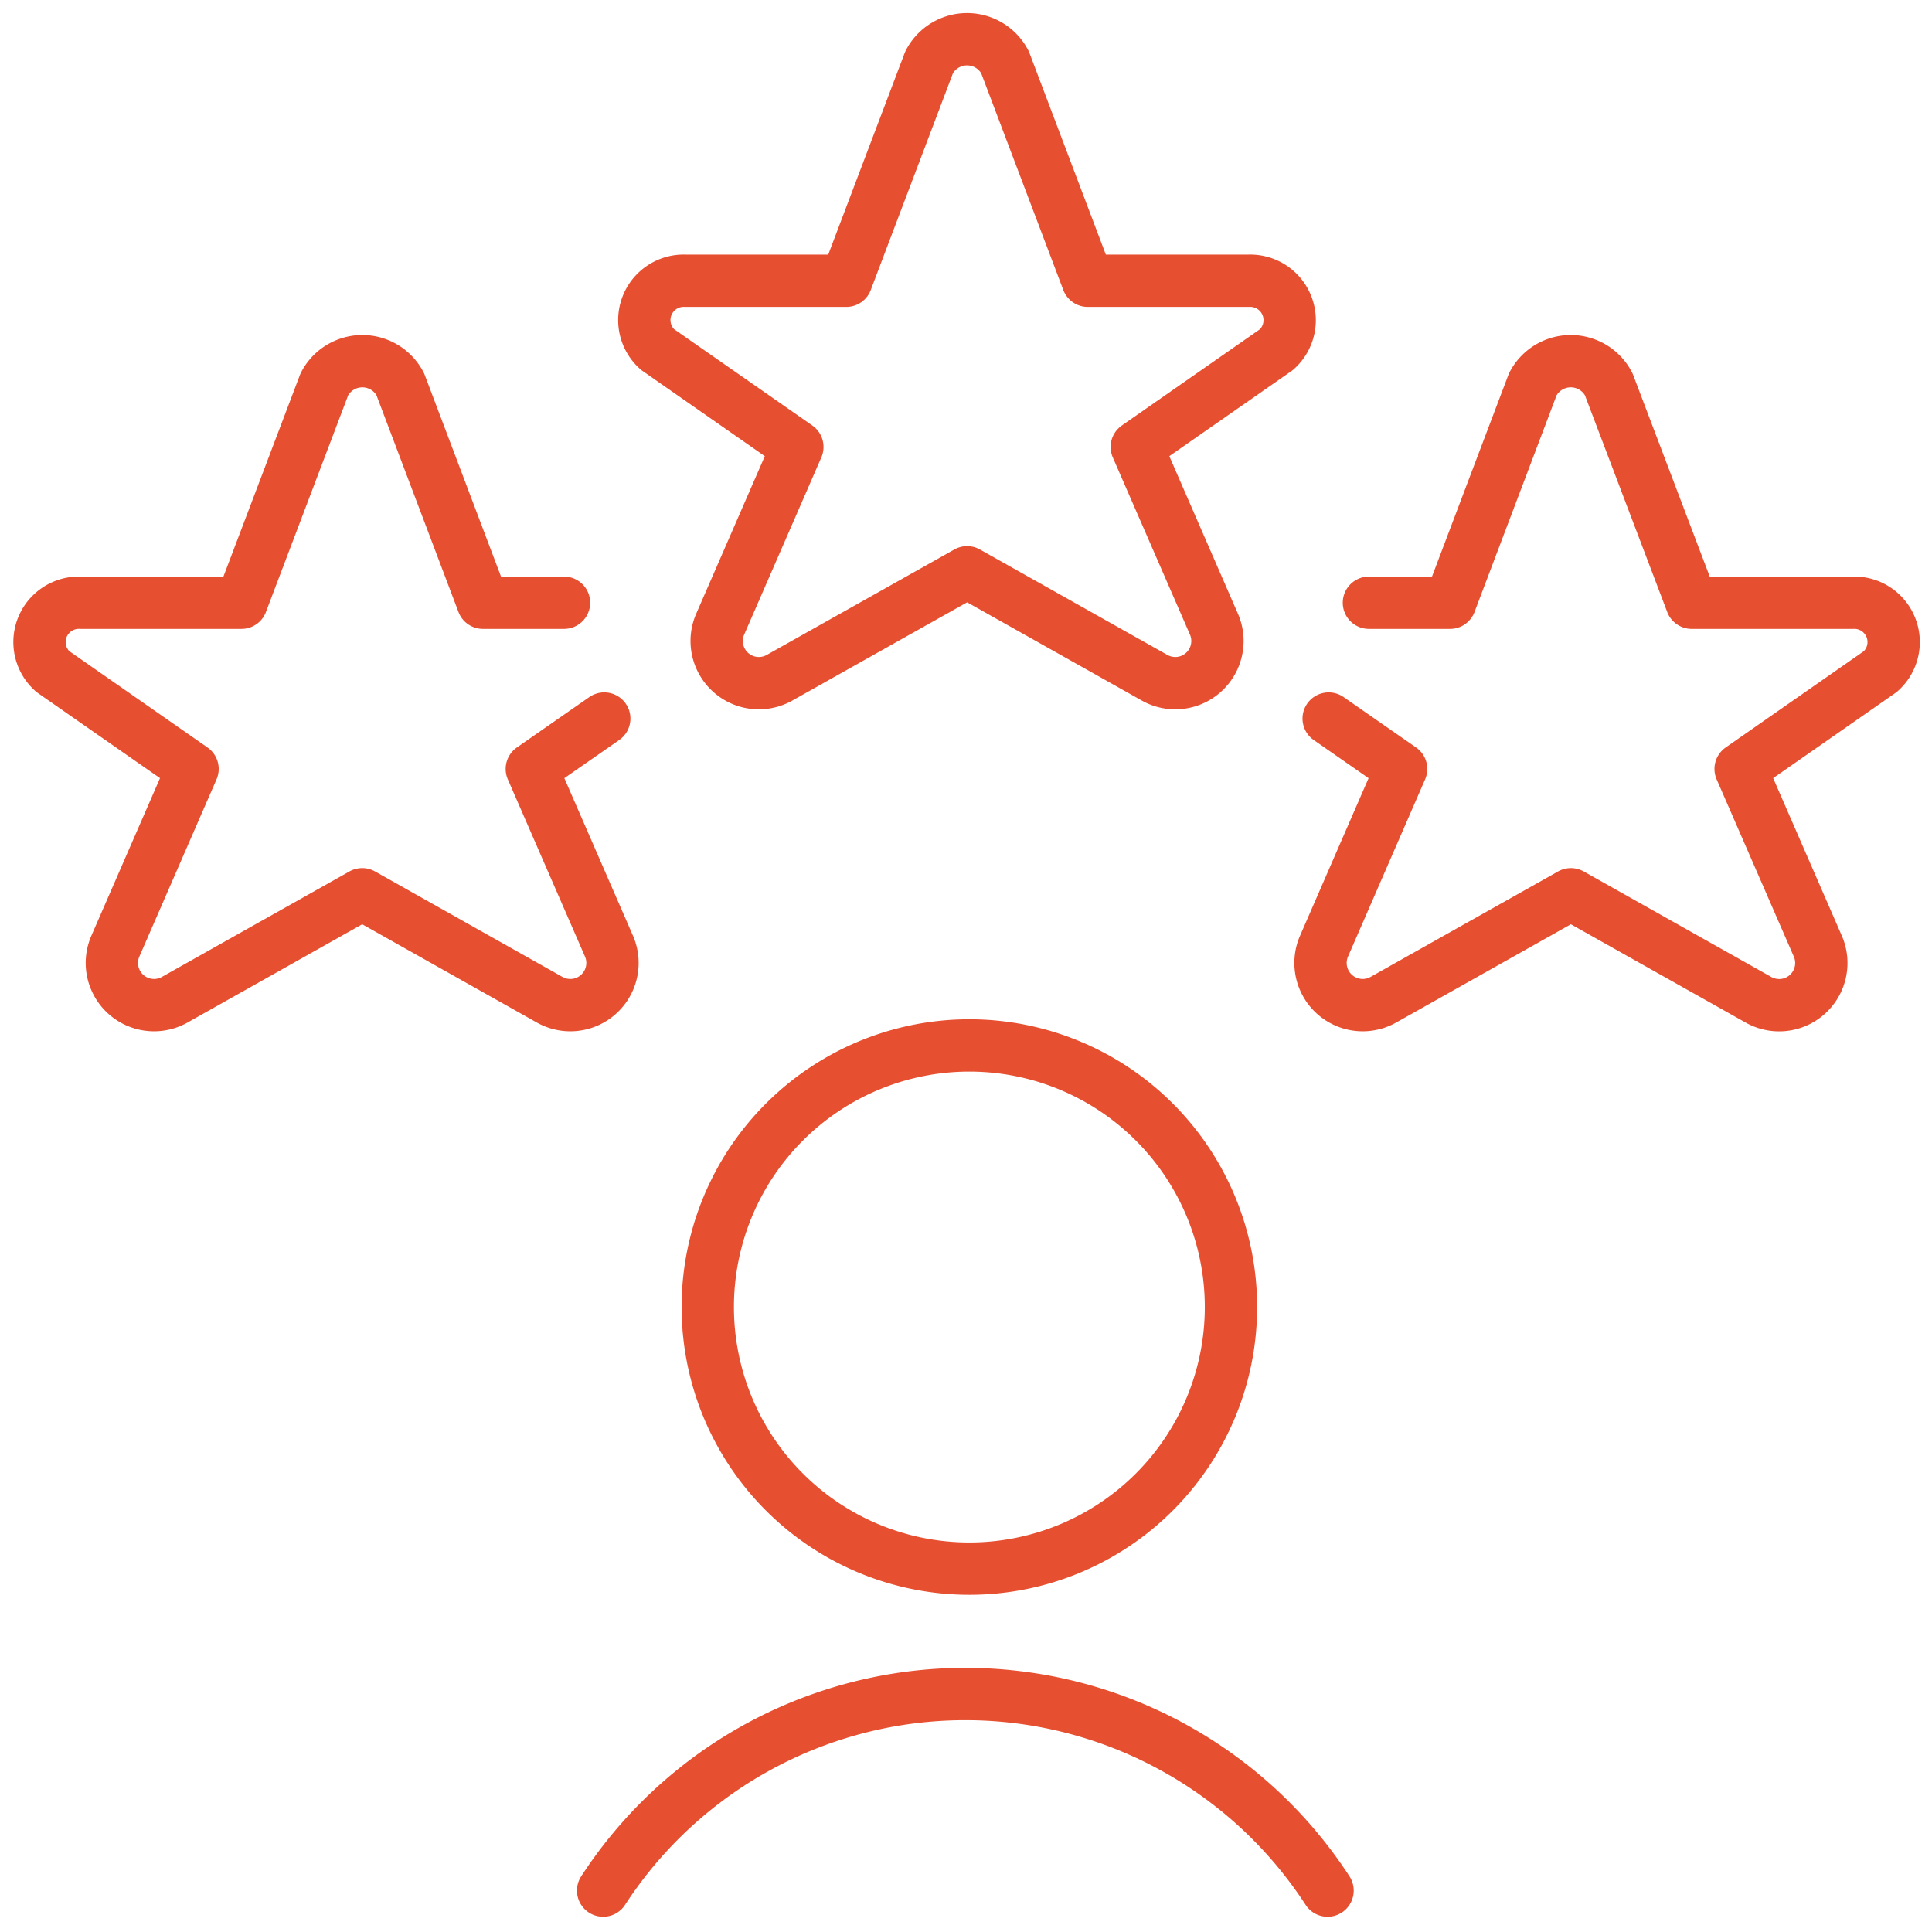
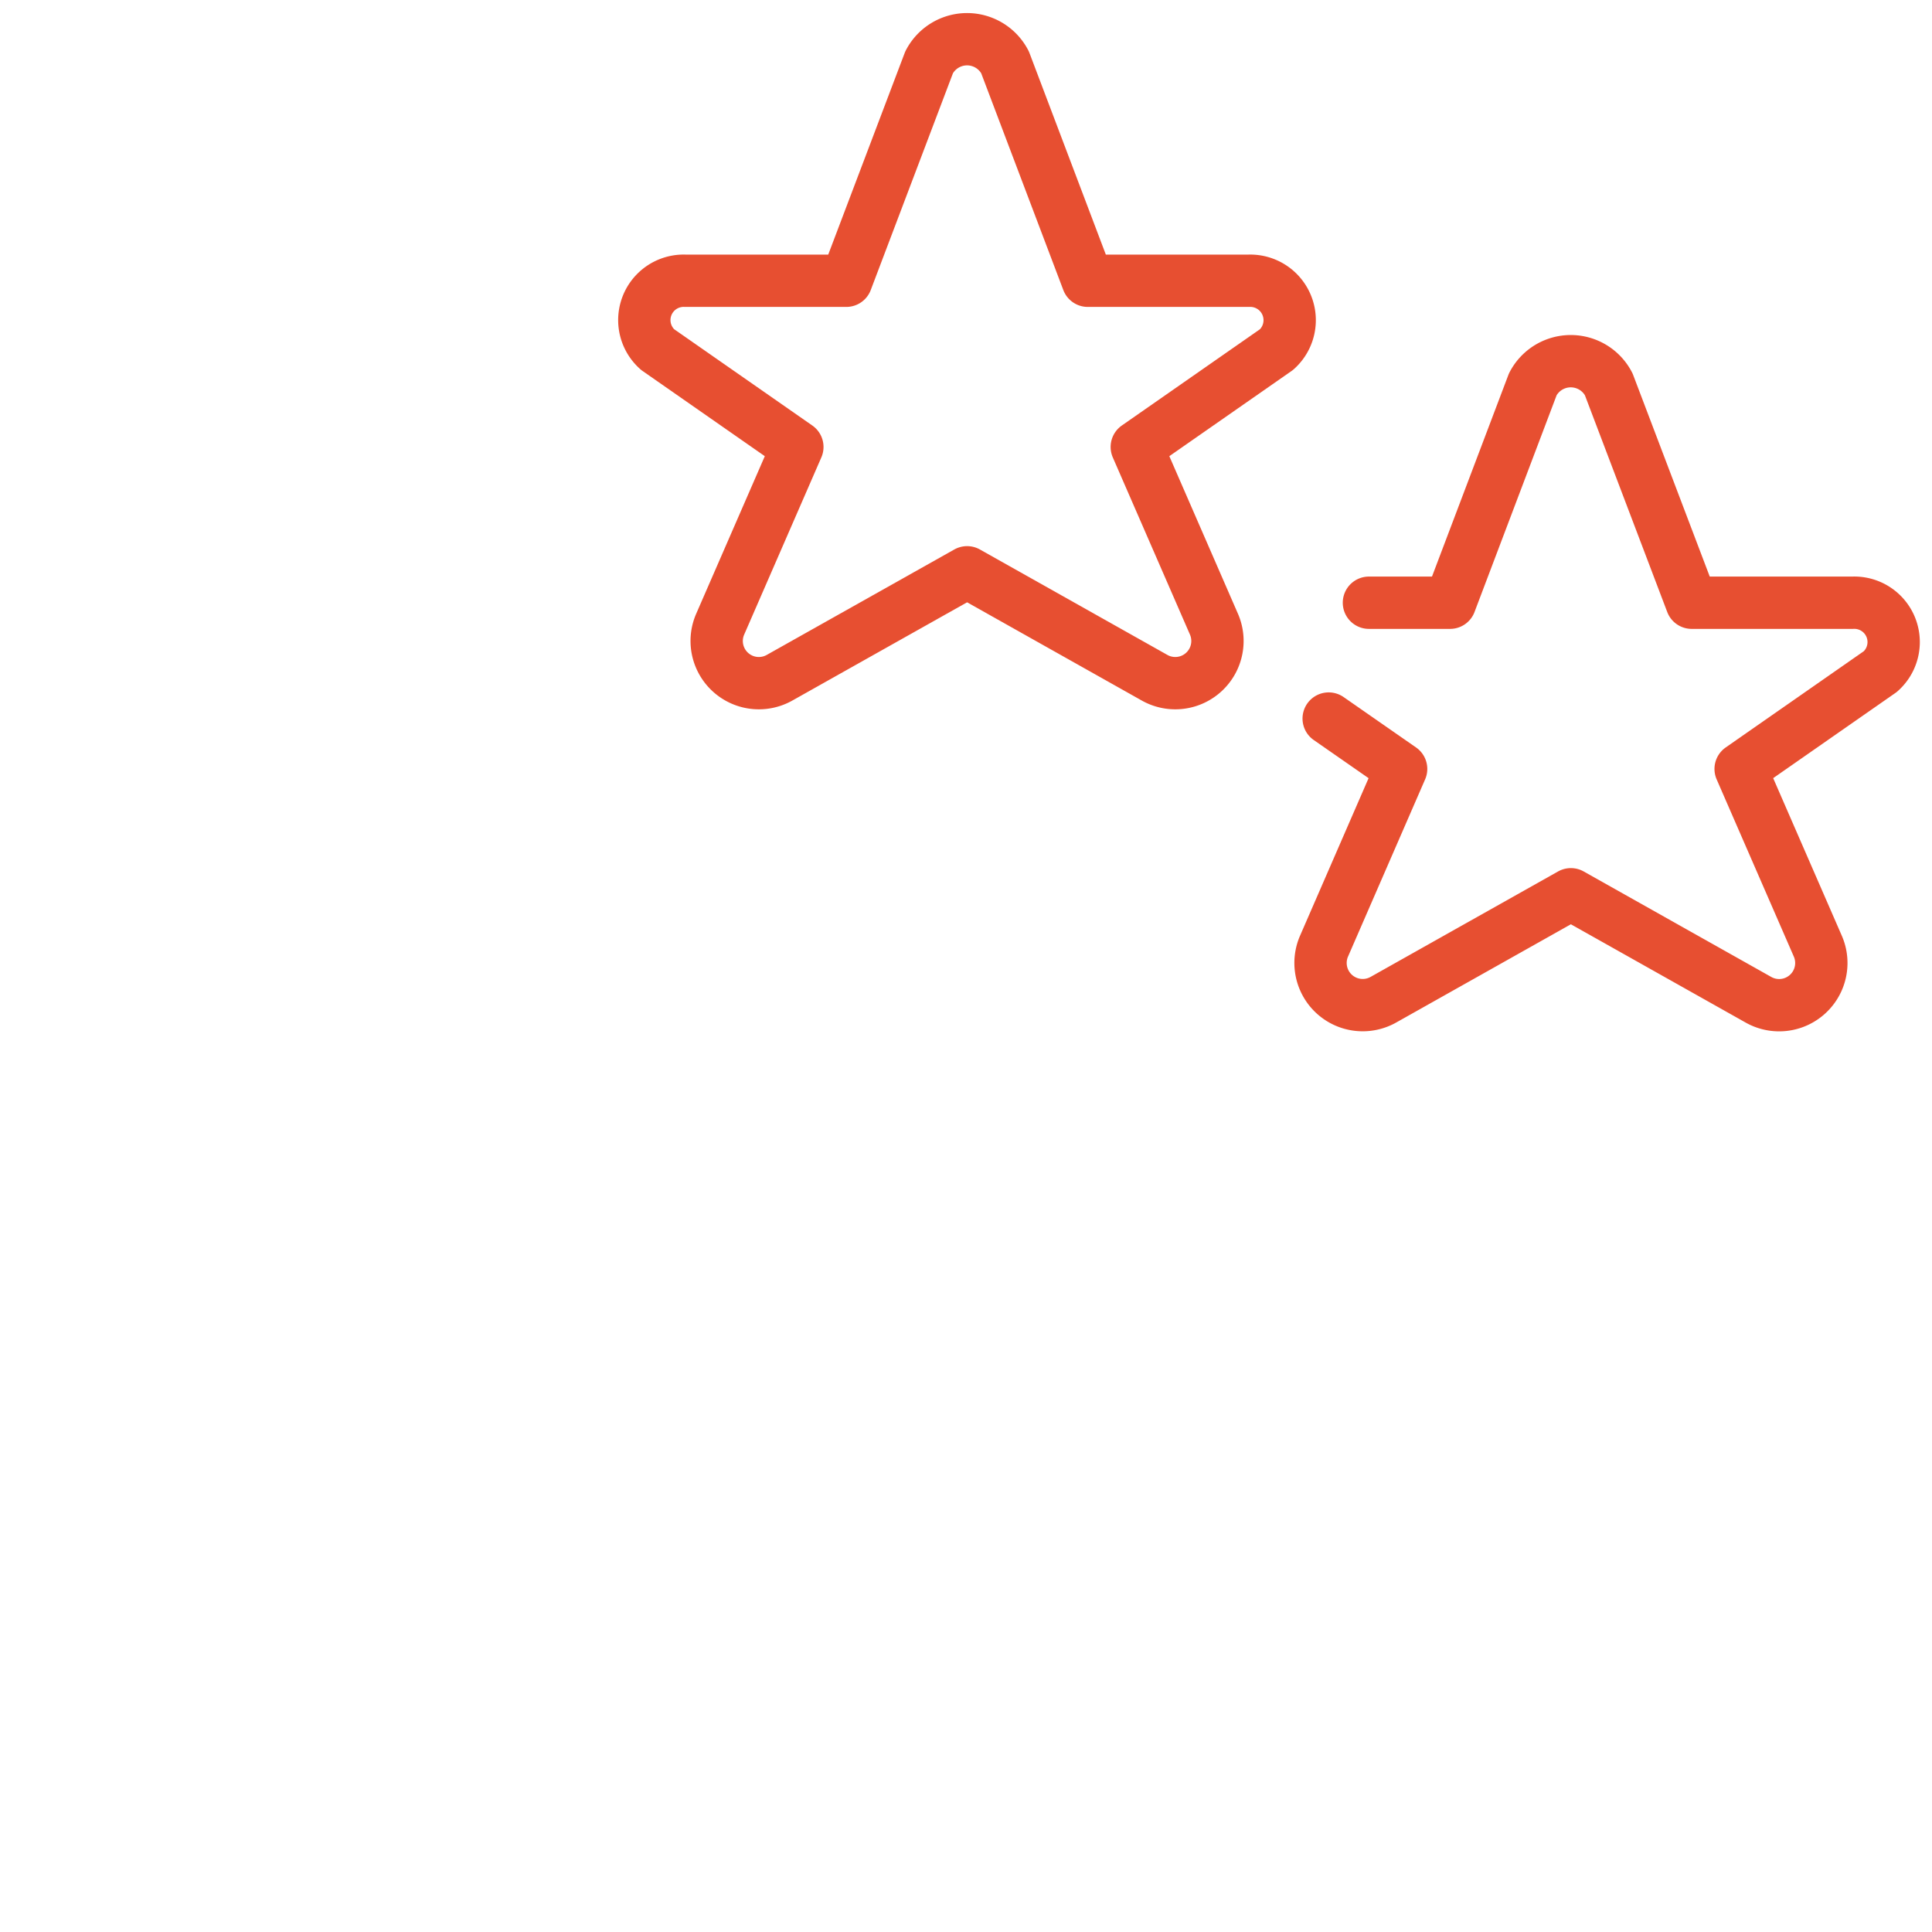
<svg xmlns="http://www.w3.org/2000/svg" version="1.1" viewBox="0 0 80 80" width="80" height="80">
  <g transform="matrix(3.333,0,0,3.333,0,0)">
    <path d="M12.486.774l1.028,2.714h2a.49.49,0,0,1,.345.855l-1.736,1.21.962,2.209a.524.524,0,0,1-.746.655L12.015,7.11,9.69,8.417a.524.524,0,0,1-.746-.655l.962-2.209L8.17,4.343a.489.489,0,0,1,.344-.855h2L11.543.774A.531.531,0,0,1,12.486.774Z" fill="none" stroke="#e74f31" stroke-width="0.65" stroke-linecap="round" stroke-linejoin="round" />
-     <path d="M7.507,8.927l-.9.626.962,2.209a.524.524,0,0,1-.746.655L4.5,11.11,2.176,12.417a.524.524,0,0,1-.746-.655l.962-2.209L.656,8.343A.489.489,0,0,1,1,7.488H3l1.03-2.714a.531.531,0,0,1,.943,0L6,7.488H7.007" fill="none" stroke="#e74f31" stroke-width="0.65" stroke-linecap="round" stroke-linejoin="round" />
    <path d="M16.507,8.927l.9.626-.961,2.209a.524.524,0,0,0,.746.655l2.324-1.307,2.324,1.307a.524.524,0,0,0,.747-.655l-.962-2.209,1.736-1.21a.489.489,0,0,0-.344-.855h-2L19.986,4.774a.531.531,0,0,0-.943,0L18.015,7.488H17.007" fill="none" stroke="#e74f31" stroke-width="0.65" stroke-linecap="round" stroke-linejoin="round" />
-     <path d="M8.793 16.238 A3.250 3.250 0 1 0 15.293 16.238 A3.250 3.250 0 1 0 8.793 16.238 Z" fill="none" stroke="#e74f31" stroke-width="0.65" stroke-linecap="round" stroke-linejoin="round" />
-     <path d="M16.493,23.488a5.367,5.367,0,0,0-9,0" fill="none" stroke="#e74f31" stroke-width="0.65" stroke-linecap="round" stroke-linejoin="round" />
  </g>
</svg>